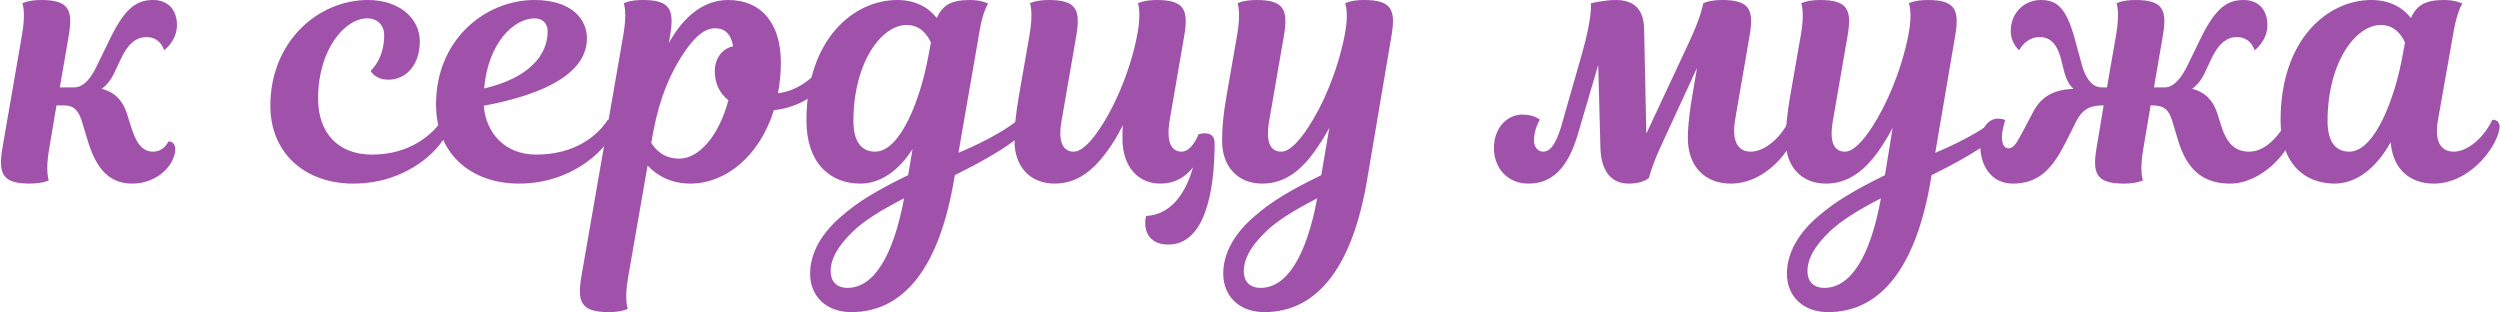
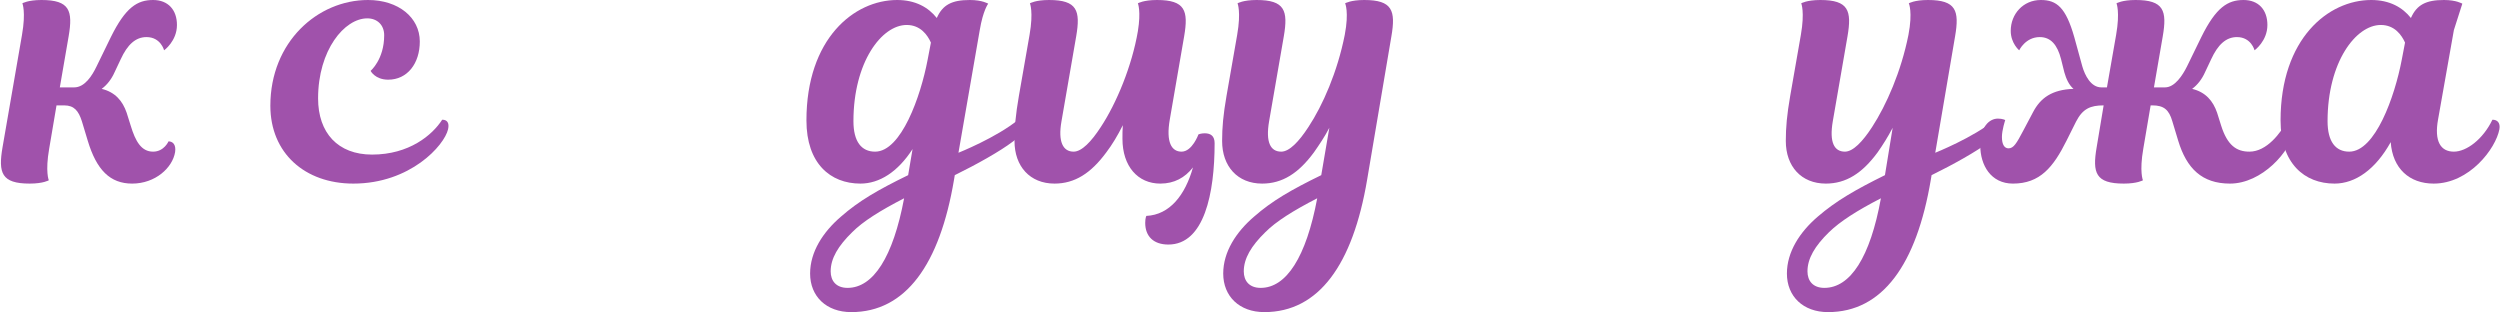
<svg xmlns="http://www.w3.org/2000/svg" width="640" height="80" viewBox="0 0 640 80" fill="none">
-   <path d="M628.192 7.708L624.15 30.55C623.116 36.19 624.808 38.822 628.192 38.822C631.388 38.822 635.618 35.72 638.062 30.644C639.284 30.644 640.13 31.396 639.848 33.088C638.908 38.07 632.14 47 623.022 47C616.818 47 612.494 43.146 612.024 36.378C608.17 43.334 603 47 597.642 47C589.934 47 583.824 41.83 583.824 30.832C583.824 9.87 596.044 0 607.042 0C611.742 0 615.032 1.88 617.194 4.606C618.698 1.222 621.048 0 625.654 0C628.85 0 630.354 0.94 630.354 0.94C630.354 0.94 629.132 2.632 628.192 7.708ZM601.402 38.822C608.076 38.822 613.058 24.722 614.844 15.322L615.69 10.904C614.844 9.024 613.058 6.392 609.486 6.392C603.094 6.392 595.856 15.886 595.856 31.02C595.856 36.284 597.924 38.822 601.402 38.822Z" fill="#A052AB" />
+   <path d="M628.192 7.708L624.15 30.55C623.116 36.19 624.808 38.822 628.192 38.822C631.388 38.822 635.618 35.72 638.062 30.644C639.284 30.644 640.13 31.396 639.848 33.088C638.908 38.07 632.14 47 623.022 47C616.818 47 612.494 43.146 612.024 36.378C608.17 43.334 603 47 597.642 47C589.934 47 583.824 41.83 583.824 30.832C583.824 9.87 596.044 0 607.042 0C611.742 0 615.032 1.88 617.194 4.606C618.698 1.222 621.048 0 625.654 0C628.85 0 630.354 0.94 630.354 0.94ZM601.402 38.822C608.076 38.822 613.058 24.722 614.844 15.322L615.69 10.904C614.844 9.024 613.058 6.392 609.486 6.392C603.094 6.392 595.856 15.886 595.856 31.02C595.856 36.284 597.924 38.822 601.402 38.822Z" fill="#A052AB" />
  <path d="M537.967 22.372H539.377L541.727 8.93C542.761 3.008 541.821 0.846 541.821 0.846C541.821 0.846 543.231 0 546.709 0C553.947 0 554.793 2.726 553.665 9.306L551.409 22.372H554.229C556.767 22.372 558.741 19.27 559.869 17.014L563.535 9.494C567.295 1.88 570.303 0 574.345 0C578.199 0 580.455 2.538 580.455 6.392C580.455 10.528 577.165 12.878 577.165 12.878C577.165 12.878 576.319 9.494 572.653 9.494C569.833 9.494 567.765 11.468 566.073 15.134L564.475 18.518C563.723 20.21 562.595 21.714 561.185 22.748C564.663 23.594 566.543 25.85 567.577 28.858L568.611 32.148C570.209 37.224 572.559 38.822 575.849 38.822C580.267 38.822 583.839 34.122 585.719 30.644C587.035 30.644 587.787 31.49 587.505 33.088C586.377 38.822 579.045 47 570.867 47C563.723 47 559.775 43.146 557.613 36.002L556.109 31.02C555.263 28.106 553.947 26.978 551.033 26.978H550.563L548.683 38.07C547.649 43.992 548.589 46.154 548.589 46.154C548.589 46.154 547.179 47 543.701 47C536.463 47 535.617 44.274 536.745 37.694L538.531 26.978C535.147 26.978 533.173 27.824 531.481 31.114L529.037 36.002C525.653 42.77 522.269 47 515.313 47C509.673 47 506.947 42.3 506.947 37.224C506.947 32.43 509.297 30.362 511.459 30.362C512.681 30.362 513.339 30.738 513.339 30.738C513.339 30.738 512.493 33.276 512.493 35.062C512.493 37.036 513.151 37.976 514.185 37.976C515.501 37.976 516.253 36.66 517.945 33.464L520.483 28.67C522.363 25.098 525.277 22.936 530.823 22.748C529.695 21.808 528.943 20.21 528.473 18.518L527.627 15.134C526.687 11.468 524.995 9.494 522.175 9.494C518.509 9.494 516.911 12.878 516.911 12.878C516.911 12.878 514.749 11.092 514.749 7.896C514.749 3.572 517.945 0 522.457 0C526.499 0 528.849 1.88 531.011 9.494L533.079 17.014C533.737 19.27 535.241 22.372 537.967 22.372Z" fill="#A052AB" />
  <path d="M500.501 9.306L495.425 39.104C495.425 39.104 505.107 35.25 510.747 30.644C511.969 30.644 512.815 31.49 512.533 32.806C512.345 33.746 511.311 34.78 509.431 36.19C505.953 38.822 500.031 42.112 494.485 44.838L494.297 45.966C490.631 67.774 481.889 79.9 467.977 79.9C461.585 79.9 457.449 75.858 457.449 70.03C457.449 64.484 460.739 59.408 465.345 55.46C470.045 51.418 474.933 48.598 482.547 44.838L484.521 32.712C483.299 35.062 481.983 37.13 480.667 39.01C476.719 44.368 472.583 47 467.413 47C461.115 47 457.167 42.582 457.167 36.096C457.167 32.618 457.449 29.422 458.295 24.534L461.021 8.93C462.055 3.008 461.115 0.846 461.115 0.846C461.115 0.846 462.525 0 466.003 0C473.241 0 474.087 2.726 472.959 9.306L469.199 31.02C468.259 36.472 469.575 38.822 472.301 38.822C474.369 38.822 476.813 36.284 479.257 32.524C482.923 26.884 486.683 18.33 488.563 8.93C489.691 3.008 488.657 0.846 488.657 0.846C488.657 0.846 490.067 0 493.545 0C500.783 0 501.629 2.726 500.501 9.306ZM467.037 73.696C473.711 73.696 478.787 65.8 481.513 50.76C475.309 53.956 471.079 56.682 468.259 59.408C464.593 62.98 462.713 66.176 462.713 69.466C462.713 71.91 464.123 73.696 467.037 73.696Z" fill="#A052AB" />
-   <path d="M407.264 0.846C407.264 0.846 410.648 0 413.656 0C417.886 0 420.8 1.974 420.894 7.426L421.458 34.216L432.268 11.092C435.558 4.136 436.028 0.846 436.028 0.846C436.028 0.846 437.438 0 440.916 0C448.154 0 449 2.726 447.872 9.306L444.206 30.55C443.266 36.19 444.864 38.822 448.248 38.822C451.444 38.822 455.674 35.72 458.118 30.644C459.34 30.644 460.186 31.396 459.904 33.088C458.964 38.07 452.196 47 443.078 47C436.592 47 432.08 42.77 432.08 35.25C432.08 33.37 432.362 29.798 432.926 26.32L434.43 17.39L424.936 37.976C422.868 42.488 422.116 45.59 422.116 45.59C420.894 46.53 419.108 47 416.946 47C412.622 47 409.896 43.992 409.708 37.882L409.144 16.638L403.974 34.216C401.436 42.958 397.394 47 391.284 47C385.926 47 382.448 43.052 382.448 37.882C382.448 32.806 385.738 29.328 389.78 29.328C392.788 29.328 394.198 30.644 394.198 30.644C394.198 30.644 392.694 33.088 392.694 35.908C392.694 37.788 393.822 38.822 395.044 38.822C396.736 38.822 398.24 37.13 399.65 32.43L404.914 14.006C407.734 4.23 407.264 0.846 407.264 0.846Z" fill="#A052AB" />
  <path d="M356.196 9.306L349.992 45.966C346.326 67.774 337.584 79.9 323.672 79.9C317.28 79.9 313.144 75.858 313.144 70.03C313.144 64.484 316.434 59.408 321.04 55.46C325.646 51.418 330.534 48.598 338.242 44.838L340.31 32.712C339.088 35.062 337.678 37.13 336.362 39.01C332.414 44.368 328.278 47 323.108 47C316.81 47 312.862 42.582 312.862 36.096C312.862 32.618 313.144 29.422 313.99 24.534L316.716 8.93C317.75 3.008 316.81 0.846 316.81 0.846C316.81 0.846 318.22 0 321.698 0C328.936 0 329.782 2.726 328.654 9.306L324.894 31.02C323.954 36.472 325.27 38.822 327.996 38.822C330.064 38.822 332.508 36.284 334.952 32.524C338.618 26.978 342.378 18.424 344.258 8.93C345.386 3.008 344.352 0.846 344.352 0.846C344.352 0.846 345.762 0 349.24 0C356.478 0 357.324 2.726 356.196 9.306ZM322.732 73.696C329.312 73.696 334.388 65.8 337.208 50.76C331.004 53.956 326.68 56.682 323.954 59.408C320.288 62.98 318.408 66.176 318.408 69.466C318.408 71.91 319.818 73.696 322.732 73.696Z" fill="#A052AB" />
  <path d="M306.806 34.404C306.806 34.404 307.464 34.122 308.404 34.122C310.002 34.122 310.942 34.874 310.942 36.66C310.942 49.444 308.31 62.604 299.098 62.604C295.338 62.604 293.176 60.536 293.176 57.058C293.176 55.836 293.458 55.272 293.458 55.272C299.474 54.99 303.422 49.914 305.396 42.864C303.328 45.496 300.602 47 297.03 47C291.296 47 287.348 42.582 287.348 35.532C287.348 34.31 287.348 33.182 287.442 32.054C286.126 34.686 284.716 37.036 283.212 39.01C279.264 44.368 275.128 47 269.958 47C263.66 47 259.712 42.582 259.712 36.096C259.712 32.618 259.994 29.422 260.84 24.534L263.566 8.93C264.6 3.008 263.66 0.846 263.66 0.846C263.66 0.846 265.07 0 268.548 0C275.786 0 276.632 2.726 275.504 9.306L271.744 31.02C270.804 36.284 272.12 38.822 274.846 38.822C276.914 38.822 279.358 36.284 281.802 32.524C285.844 26.414 289.792 16.826 291.296 7.99C292.142 2.82 291.296 0.846 291.296 0.846C291.296 0.846 292.706 0 296.184 0C303.422 0 304.268 2.726 303.14 9.306L299.474 30.55C298.44 36.472 299.944 38.822 302.482 38.822C305.208 38.822 306.806 34.404 306.806 34.404Z" fill="#A052AB" />
  <path d="M250.816 7.708L245.364 39.104C245.364 39.104 255.046 35.25 260.686 30.644C261.814 30.644 262.754 31.396 262.472 32.806C262.284 33.746 261.25 34.78 259.37 36.19C255.892 38.822 249.97 42.112 244.424 44.838L244.236 45.966C240.57 67.774 231.828 79.9 217.916 79.9C211.524 79.9 207.388 75.858 207.388 70.03C207.388 64.484 210.678 59.408 215.284 55.46C219.89 51.418 224.778 48.598 232.486 44.838L233.614 38.164C229.854 43.992 225.154 47 220.266 47C212.558 47 206.448 41.83 206.448 30.832C206.448 9.87 218.668 0 229.666 0C234.366 0 237.656 1.88 239.818 4.606C241.322 1.222 243.672 0 248.278 0C251.474 0 252.978 0.94 252.978 0.94C252.978 0.94 251.662 2.632 250.816 7.708ZM224.026 38.822C230.7 38.822 235.682 24.722 237.468 15.322L238.314 10.904C237.468 9.024 235.682 6.392 232.11 6.392C225.718 6.392 218.48 15.886 218.48 31.02C218.48 36.284 220.548 38.822 224.026 38.822ZM216.976 73.696C223.556 73.696 228.632 65.8 231.452 50.76C225.248 53.956 220.924 56.682 218.198 59.408C214.532 62.98 212.652 66.176 212.652 69.466C212.652 71.91 214.062 73.696 216.976 73.696Z" fill="#A052AB" />
-   <path d="M171.516 9.306L171.234 10.998C175.182 3.854 180.446 0 186.368 0C195.11 0 199.904 6.204 199.904 15.98C199.904 18.8 199.622 21.432 199.152 23.876C206.39 23.03 210.808 16.544 210.808 16.544C212.03 16.544 212.688 17.484 212.5 18.894C211.936 22.184 205.826 27.448 198.118 28.2C194.452 39.95 185.804 47 176.686 47C172.174 47 168.414 45.214 165.782 42.394L160.8 70.97C159.766 76.892 160.706 79.054 160.706 79.054C160.706 79.054 159.296 79.9 155.818 79.9C148.58 79.9 147.734 77.174 148.862 70.594L159.578 8.93C160.612 3.008 159.672 0.846 159.672 0.846C159.672 0.846 161.082 0 164.56 0C171.798 0 172.644 2.632 171.516 9.306ZM182.984 18.236C182.984 15.134 184.676 12.502 187.684 11.844C187.12 8.648 185.522 7.238 183.078 7.238C180.258 7.238 177.532 9.588 174.336 14.664C171.704 18.894 169.072 24.44 167.38 32.994L166.722 36.566C167.944 38.54 170.106 40.608 173.866 40.608C179.036 40.608 184.112 34.592 186.462 25.662C184.206 23.876 182.984 21.338 182.984 18.236Z" fill="#A052AB" />
-   <path d="M132.865 47C120.551 47 111.621 39.386 111.621 26.696C111.621 10.058 124.311 0 136.813 0C146.401 0 150.255 4.982 150.255 9.776C150.255 18.33 140.385 23.97 123.841 27.072C124.405 34.122 129.293 39.574 137.283 39.574C147.341 39.574 153.075 34.592 155.613 30.644C156.835 30.644 157.493 31.396 157.117 33.088C156.271 37.224 147.247 47 132.865 47ZM136.907 4.7C131.549 4.7 124.969 10.904 123.935 22.654C135.403 19.928 140.197 14.194 140.197 7.99C140.197 6.016 138.881 4.7 136.907 4.7Z" fill="#A052AB" />
  <path d="M90.455 47C78.047 47 69.211 39.198 69.211 27.072C69.211 10.716 81.337 0 94.215 0C102.017 0 107.469 4.512 107.469 10.622C107.469 16.262 104.273 20.398 99.385 20.398C96.001 20.398 94.873 18.142 94.873 18.142C94.873 18.142 98.351 15.228 98.351 9.024C98.351 6.392 96.565 4.7 94.027 4.7C88.199 4.7 81.431 12.784 81.431 25.192C81.431 34.028 86.507 39.574 95.249 39.574C104.743 39.574 110.665 34.592 113.203 30.644C114.425 30.644 115.083 31.396 114.707 33.088C113.767 37.224 105.025 47 90.455 47Z" fill="#A052AB" />
  <path d="M17.57 9.306L15.314 22.372H18.98C21.706 22.372 23.586 19.364 24.714 17.014L28.38 9.494C32.14 1.88 35.148 0 39.19 0C43.044 0 45.3 2.538 45.3 6.392C45.3 10.528 42.01 12.878 42.01 12.878C42.01 12.878 41.164 9.494 37.498 9.494C34.678 9.494 32.61 11.468 30.918 15.134L29.32 18.518C28.568 20.21 27.44 21.714 26.03 22.748C29.508 23.594 31.388 25.85 32.422 28.858L33.456 32.148C34.678 36.19 36.182 38.822 39.19 38.822C42.01 38.822 43.138 36.19 43.138 36.19C44.172 36.19 45.112 36.942 44.83 38.916C44.172 42.958 39.754 47 33.832 47C28.192 47 24.714 43.522 22.458 36.002L20.954 31.02C20.108 28.388 18.98 26.978 16.442 26.978H14.468L12.588 38.07C11.554 43.992 12.494 46.154 12.494 46.154C12.494 46.154 11.084 47 7.606 47C0.368 47 -0.478 44.274 0.65 37.694L5.632 8.93C6.666 3.008 5.726 0.846 5.726 0.846C5.726 0.846 7.136 0 10.614 0C17.852 0 18.698 2.726 17.57 9.306Z" fill="#A052AB" />
</svg>